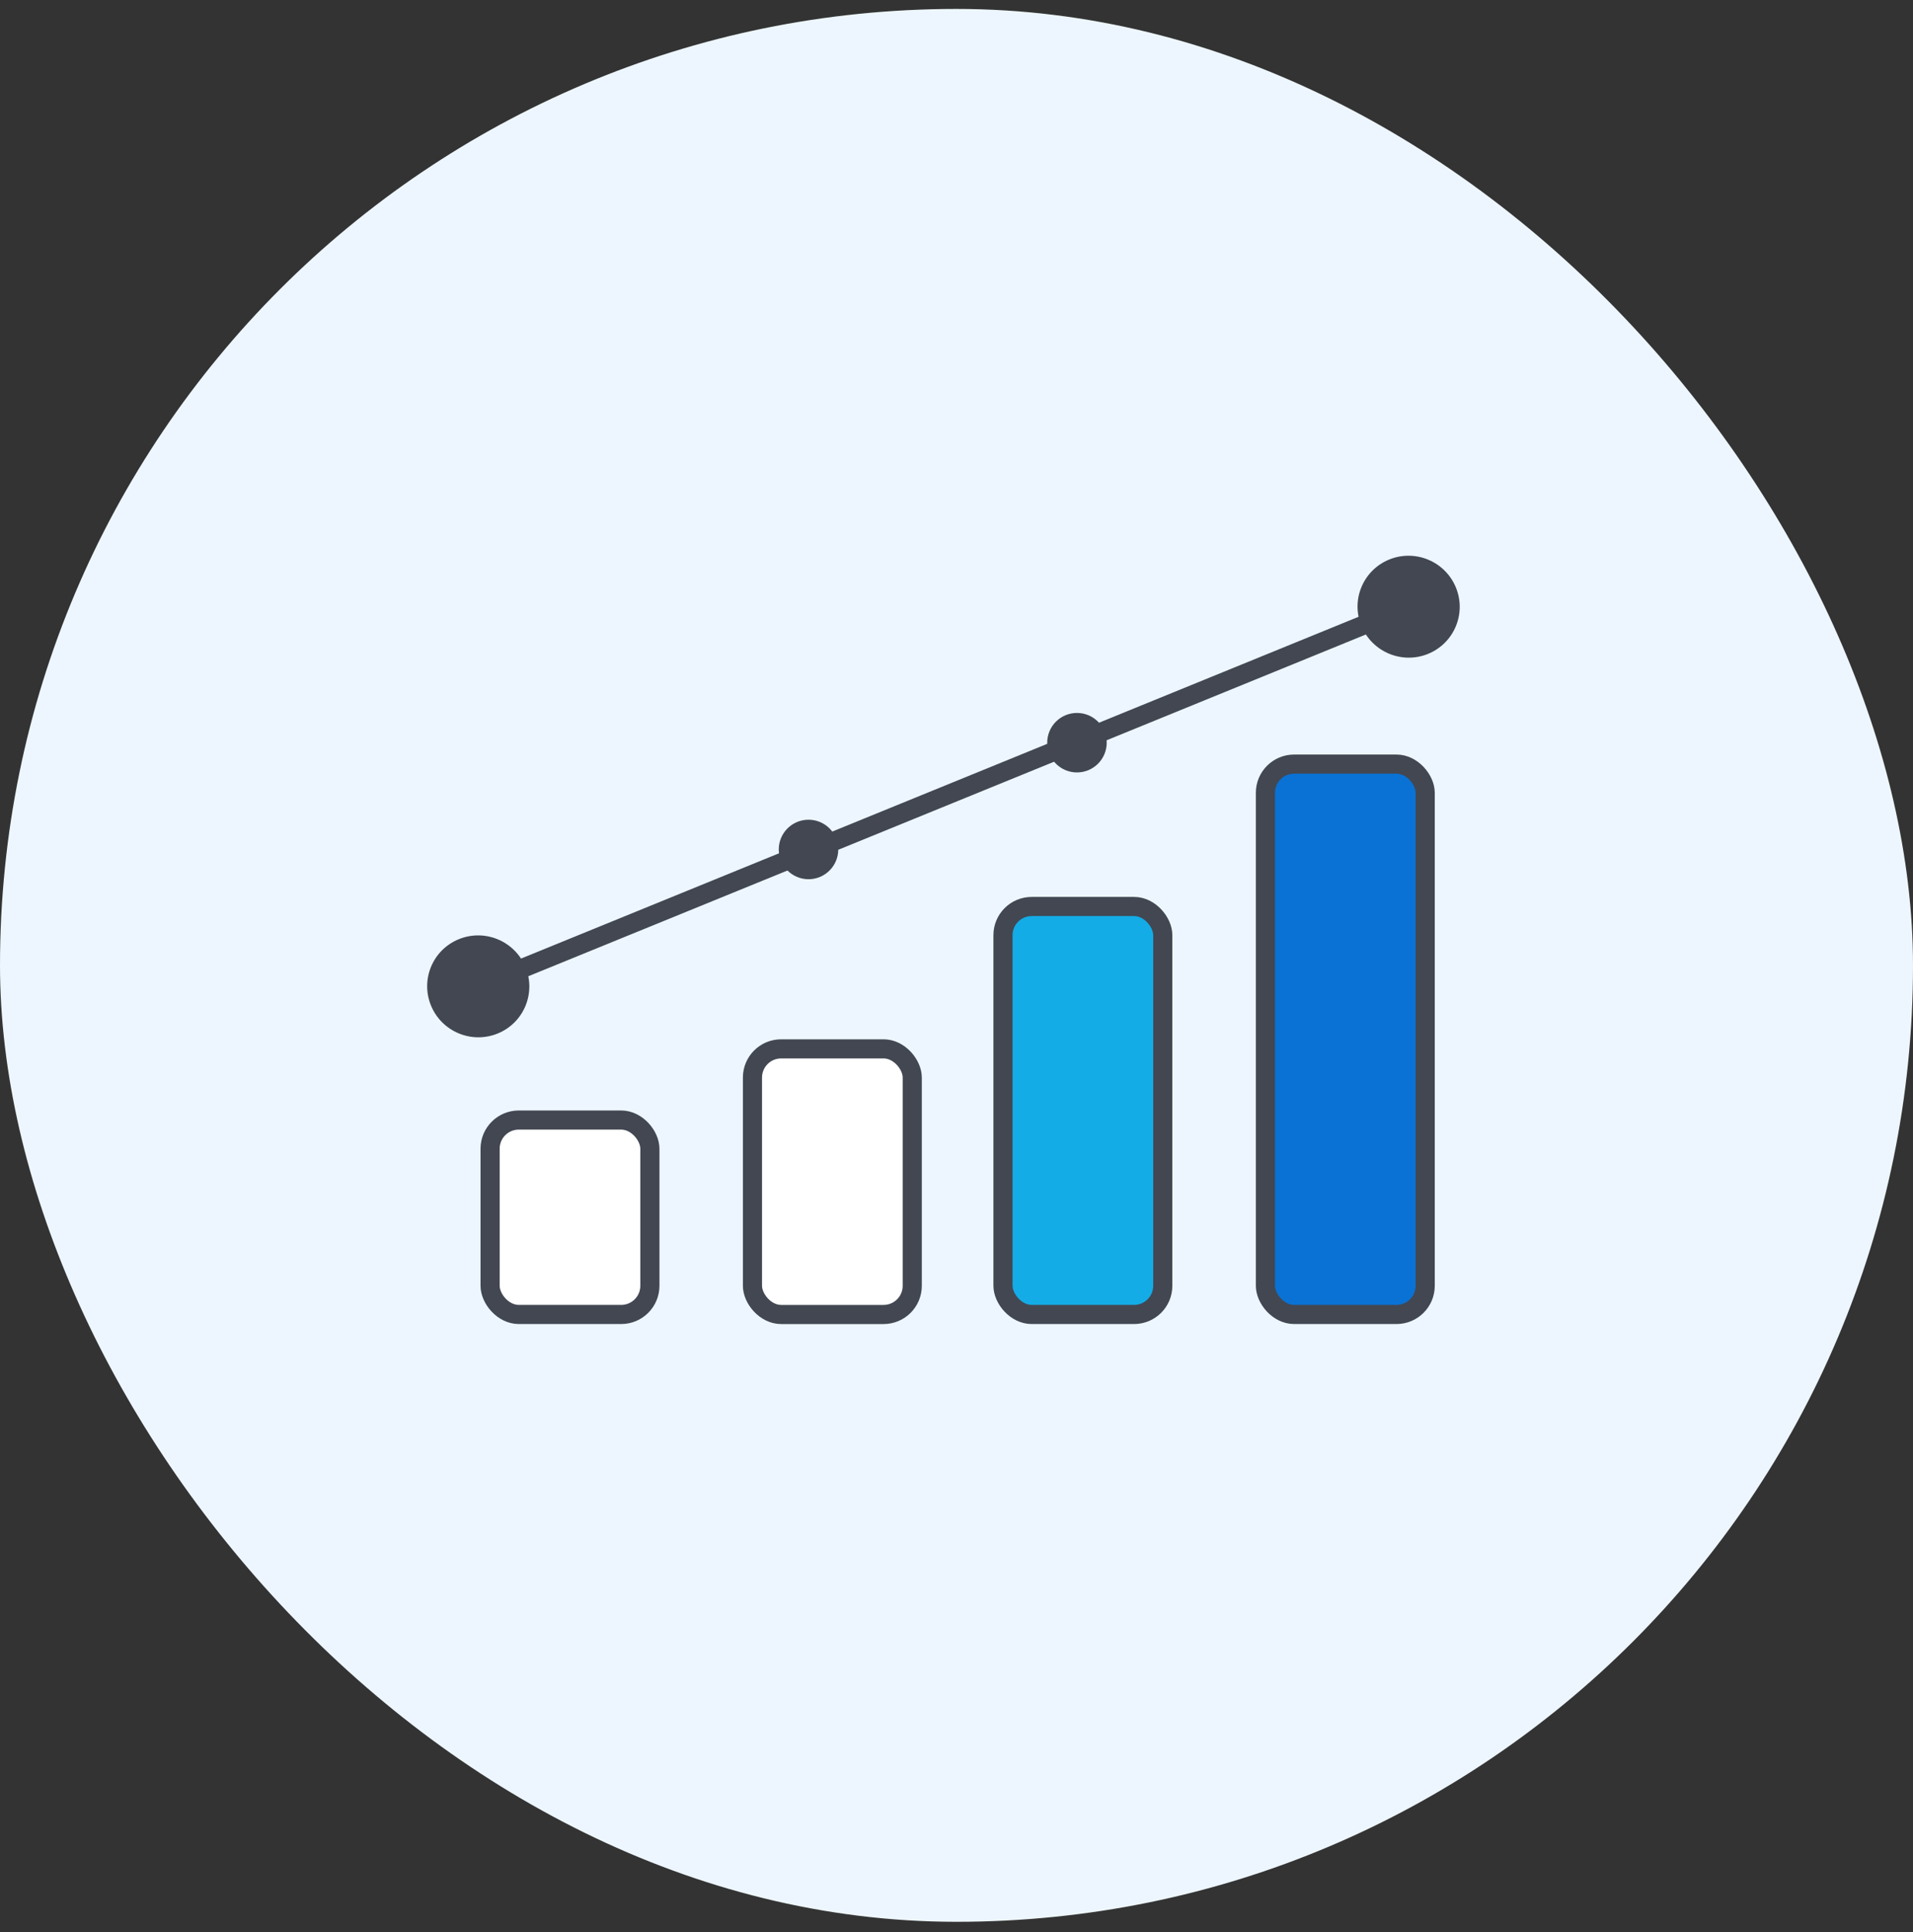
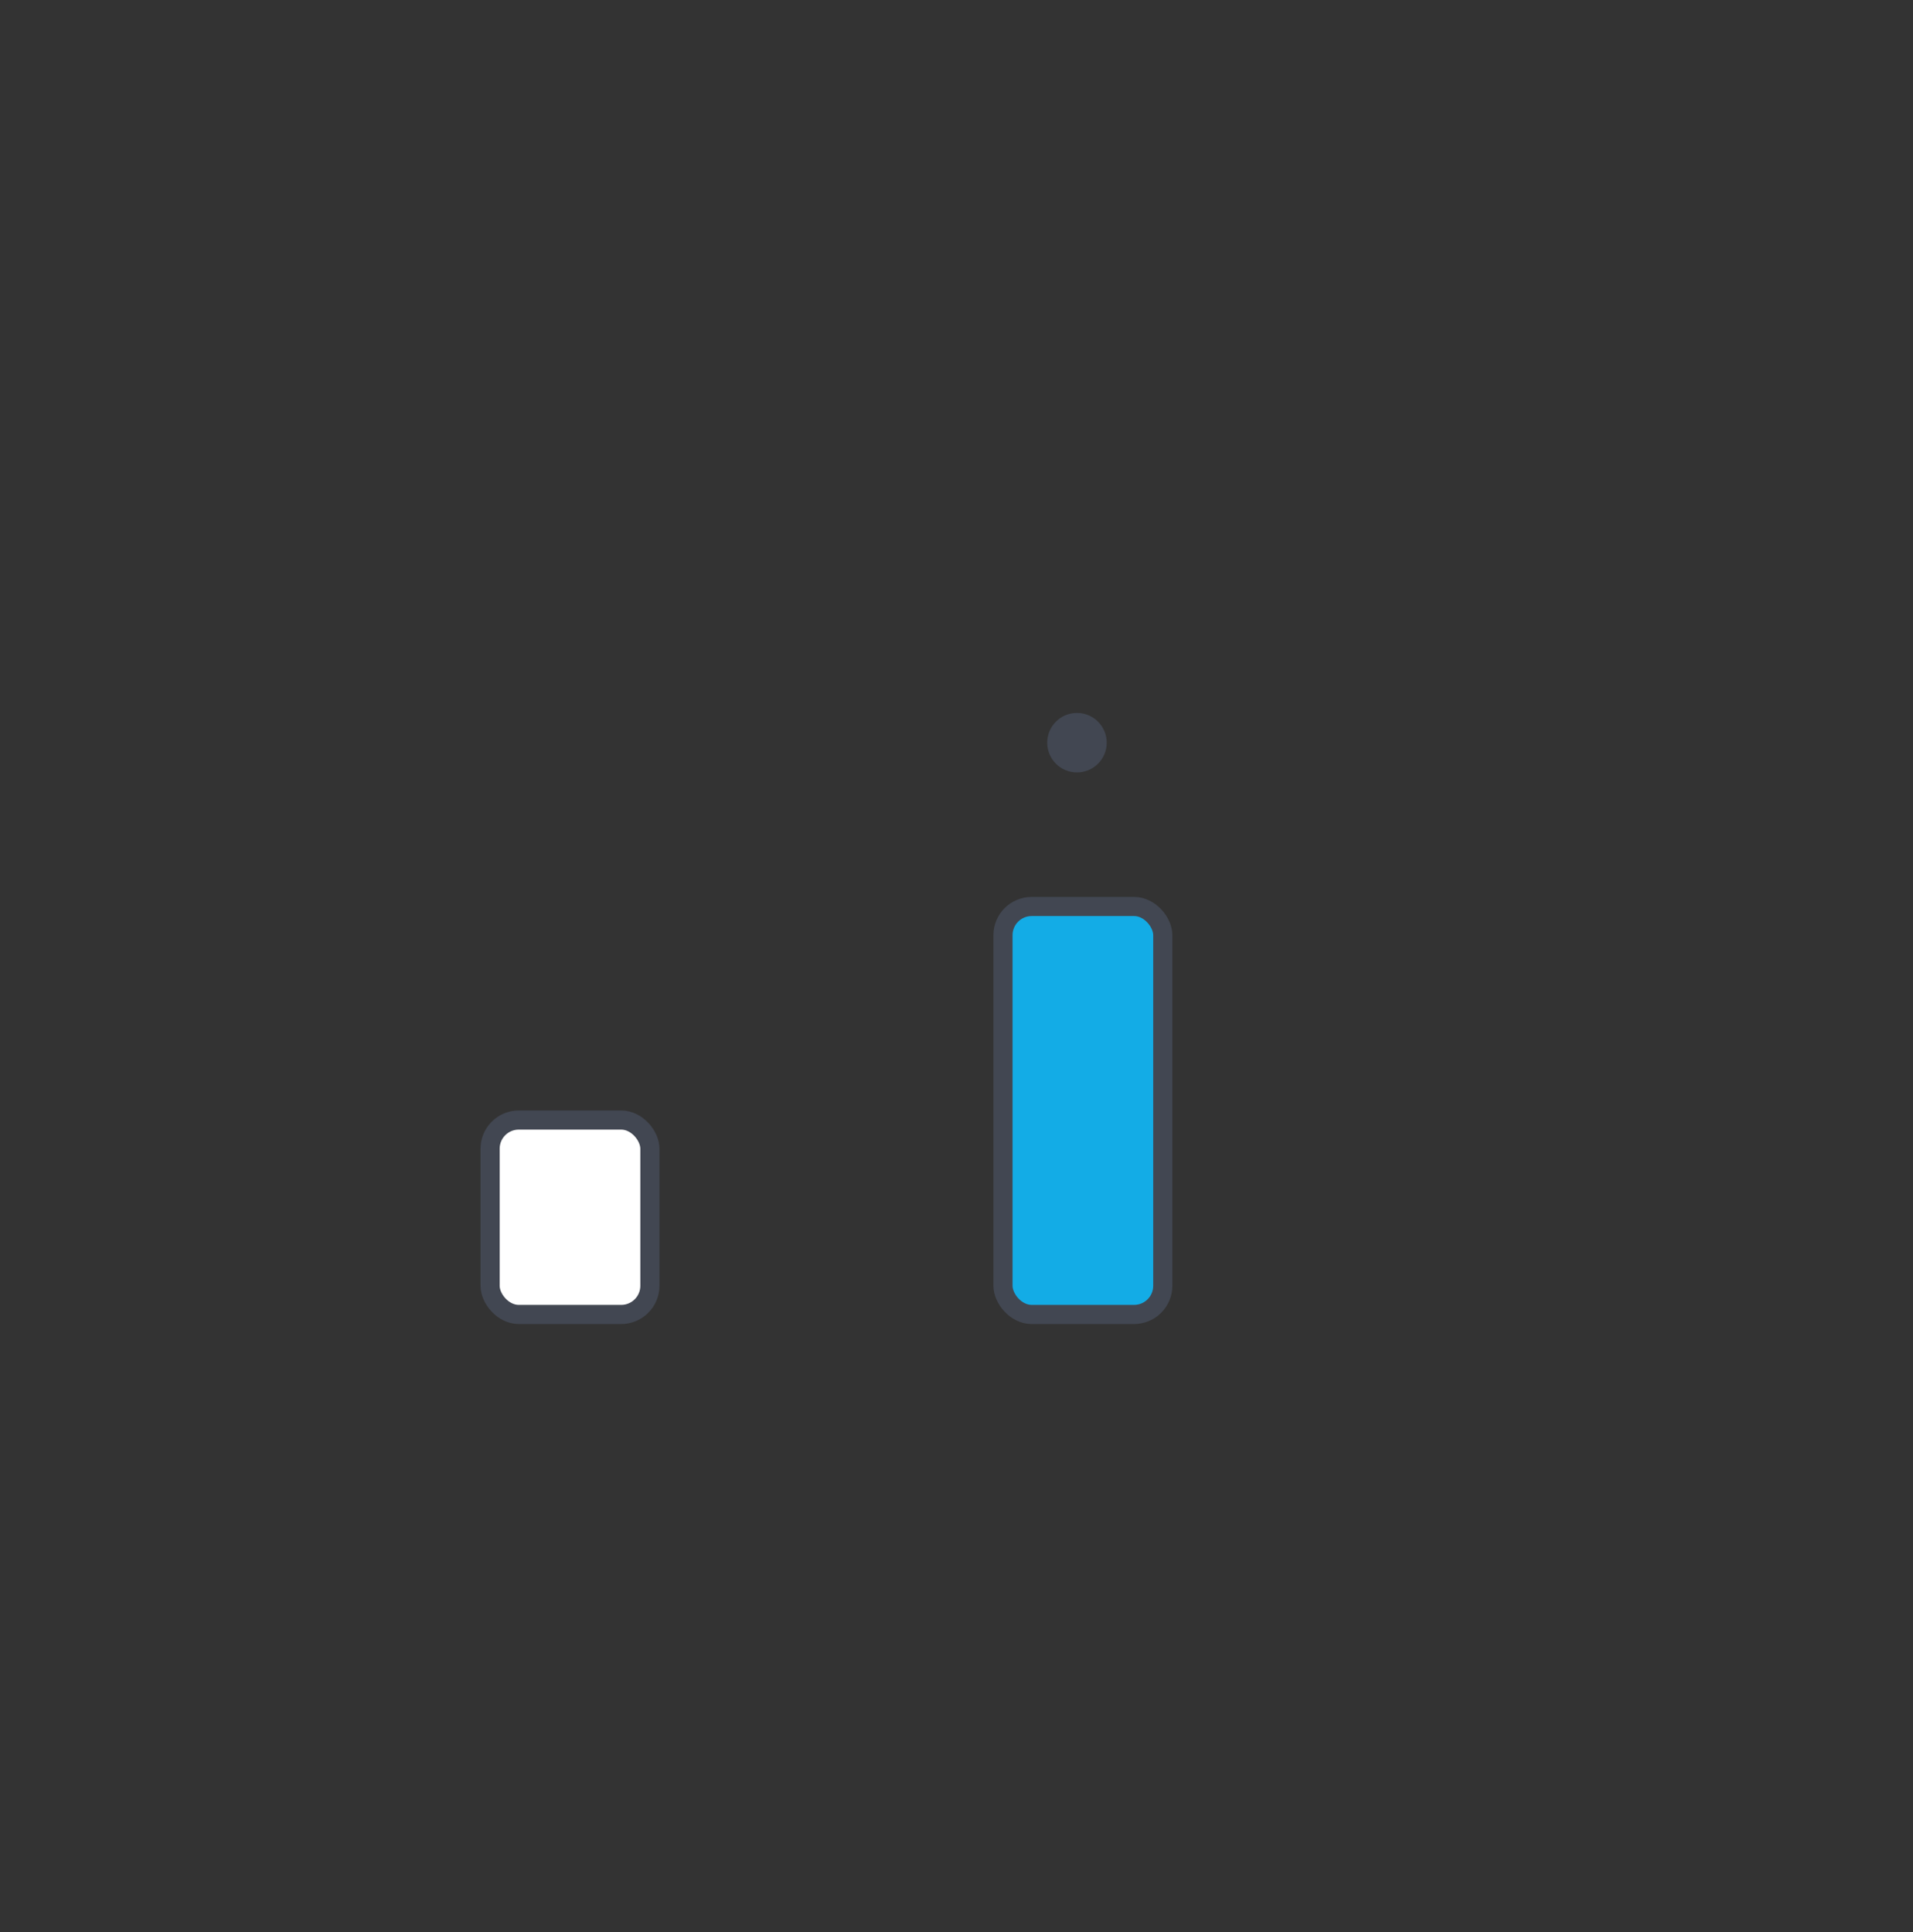
<svg xmlns="http://www.w3.org/2000/svg" width="100" height="101" fill="none">
  <rect width="100%" height="100%" fill="#333333" stroke="none" />
-   <rect y="0.467" width="100" height="100" rx="50" fill="#EDF6FE" />
  <rect x="25.619" y="58.553" width="8.353" height="10.164" rx="1.5" fill="white" stroke="#424752" stroke-linejoin="round" />
-   <rect x="39.334" y="54.832" width="8.353" height="13.886" rx="1.5" fill="white" stroke="#424752" stroke-linejoin="round" />
  <rect x="52.43" y="47.389" width="8.353" height="21.328" rx="1.5" fill="#13ACE6" stroke="#424752" stroke-linejoin="round" />
-   <rect x="66.148" y="39.946" width="8.353" height="28.771" rx="1.5" fill="#0972D4" stroke="#424752" stroke-linejoin="round" />
-   <path d="M22.531 52.571C23.093 53.933 24.653 54.586 26.017 54.029C27.38 53.473 28.03 51.918 27.469 50.556C26.907 49.195 25.347 48.542 23.983 49.099C22.62 49.655 21.97 51.21 22.531 52.571ZM71.166 32.724C71.728 34.086 73.288 34.738 74.652 34.182C76.015 33.625 76.665 32.07 76.104 30.709C75.542 29.347 73.982 28.695 72.618 29.251C71.255 29.808 70.604 31.363 71.166 32.724ZM25 51.564L25.191 52.026L73.826 32.179L73.635 31.716L73.444 31.254L24.809 51.102L25 51.564Z" fill="#424752" />
-   <ellipse cx="42.264" cy="44.408" rx="1.555" ry="1.555" fill="#424752" />
  <ellipse cx="56.297" cy="38.826" rx="1.555" ry="1.555" fill="#424752" />
</svg>